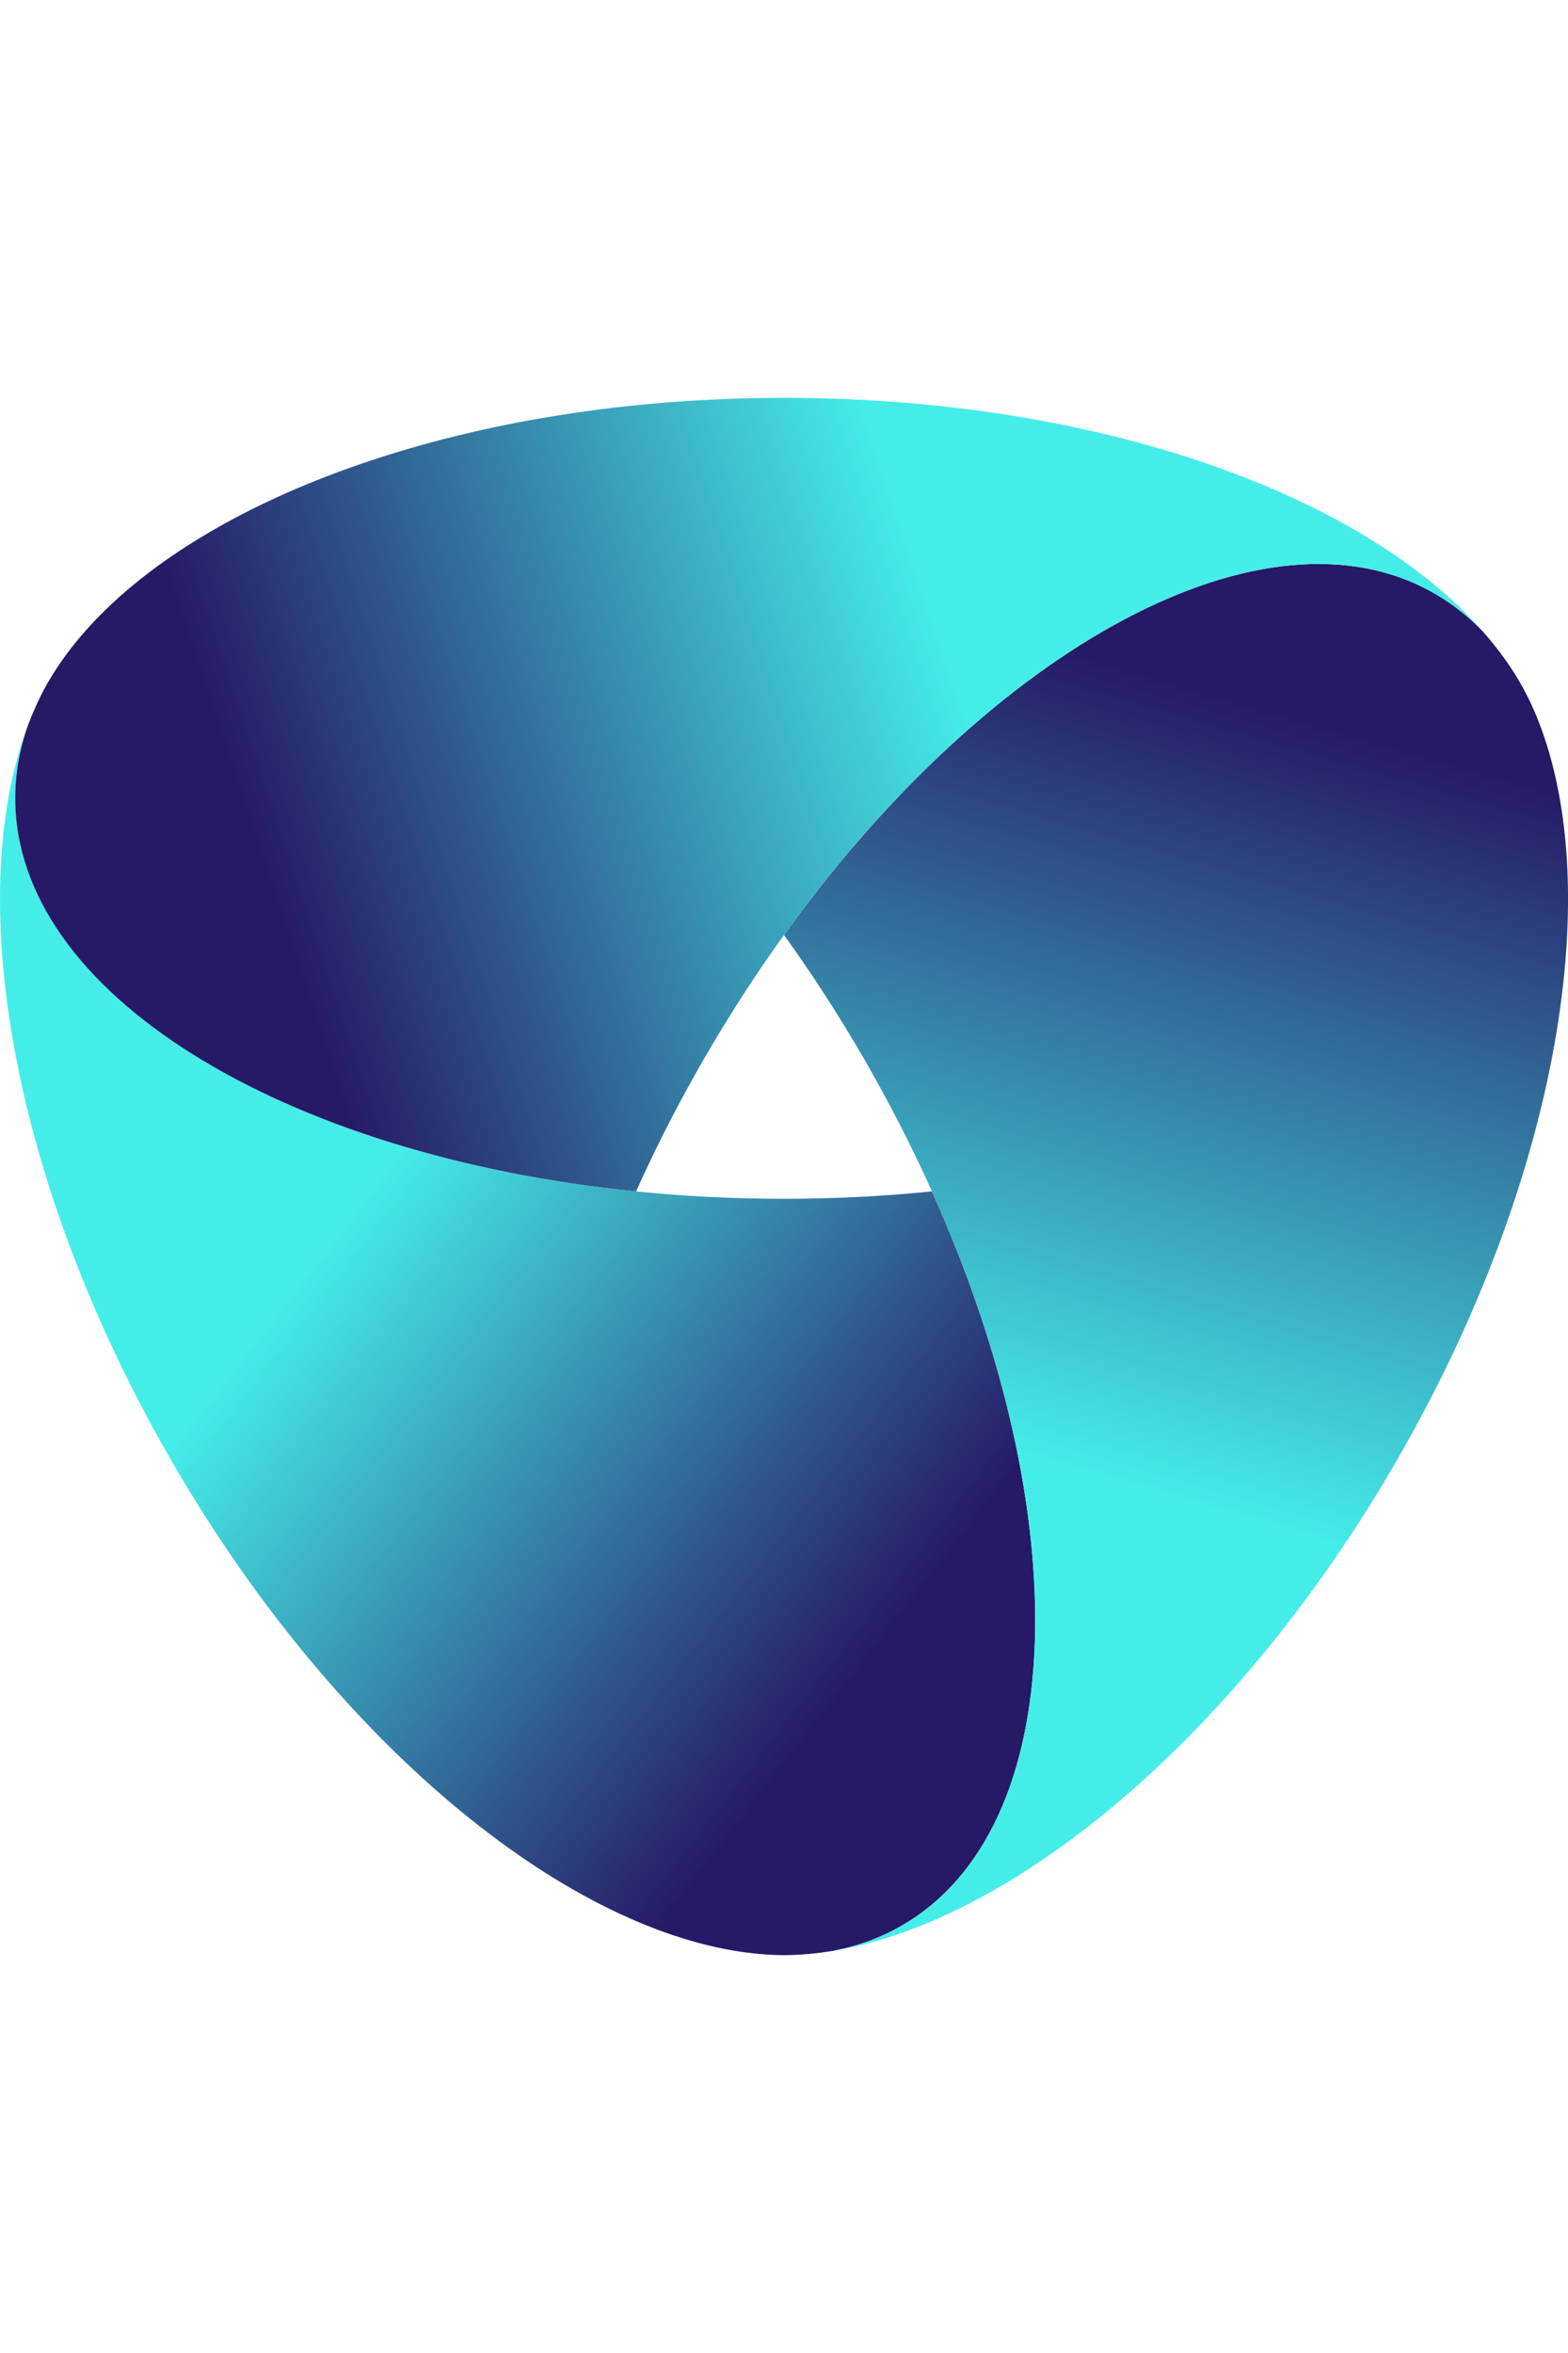
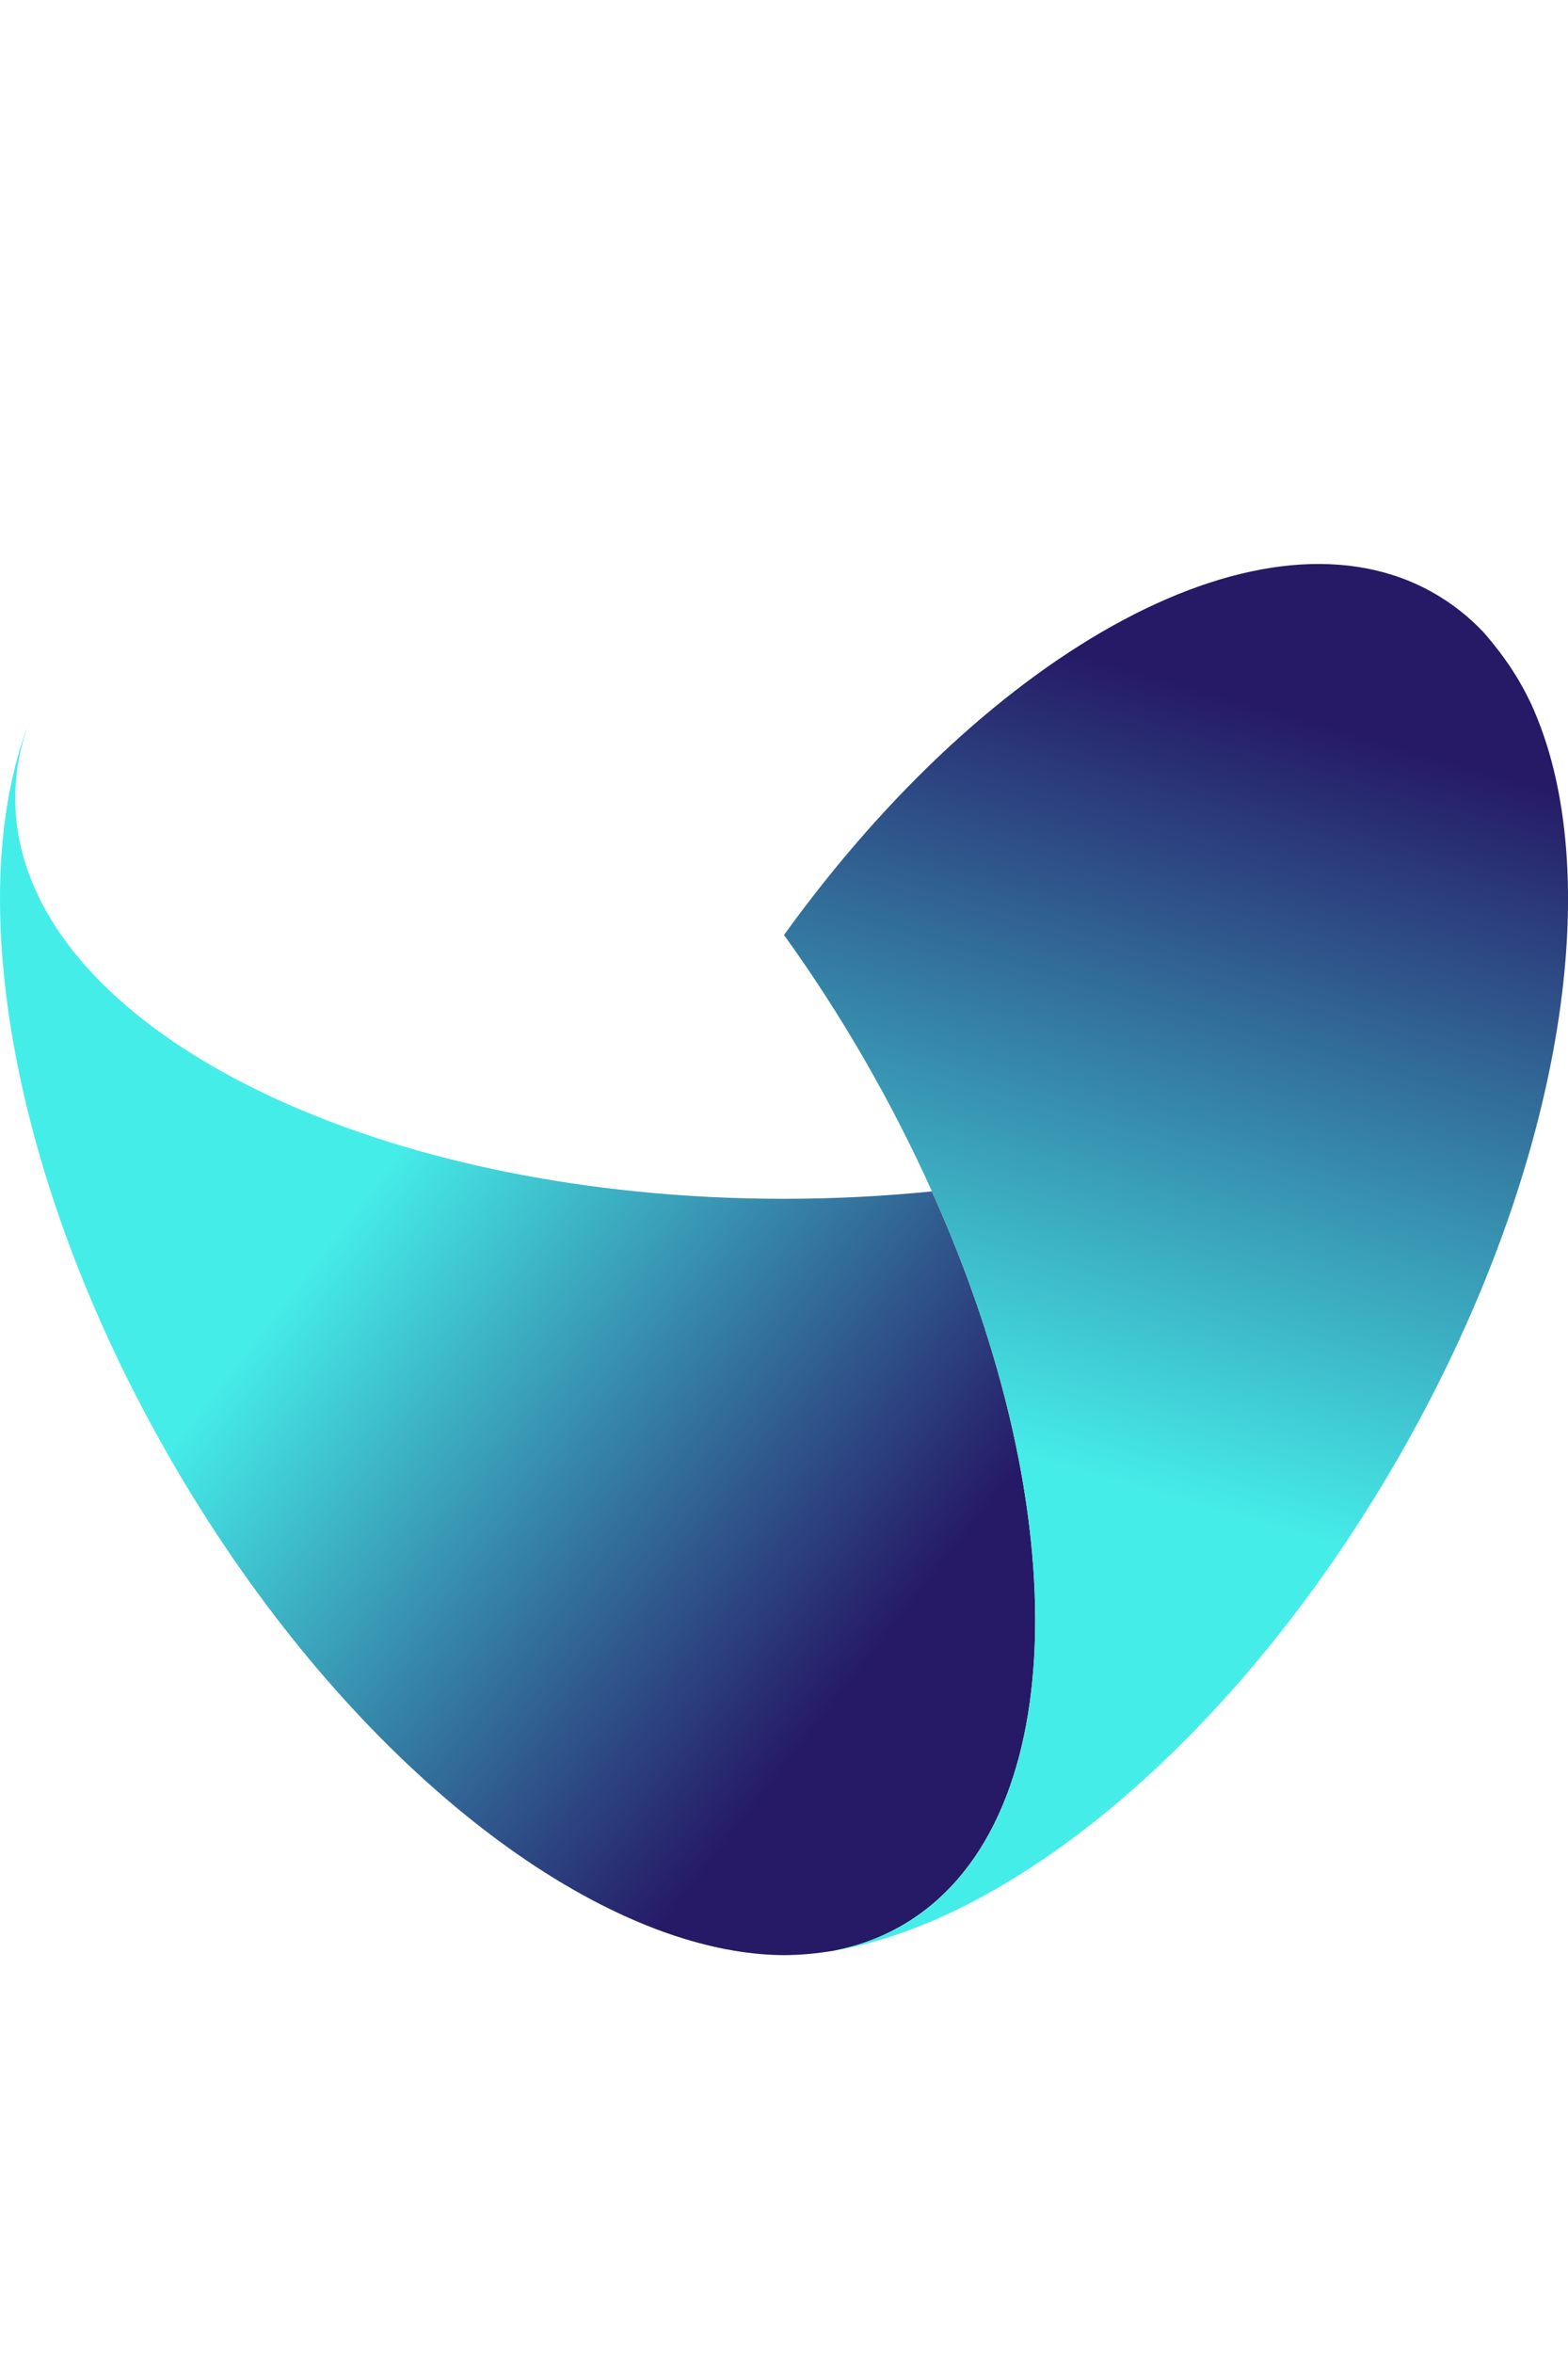
<svg xmlns="http://www.w3.org/2000/svg" xmlns:xlink="http://www.w3.org/1999/xlink" width="16px" height="24px" viewBox="0 0 583.35 579.12">
  <defs>
    <style>
      .cls-1 {
        fill: url(#linear-gradient);
      }

      .cls-1, .cls-2, .cls-3 {
        stroke-width: 0px;
      }

      .cls-2 {
        fill: url(#linear-gradient-2);
      }

      .cls-3 {
        fill: url(#linear-gradient-3);
      }
    </style>
    <linearGradient id="linear-gradient" x1="25.34" y1="228.64" x2="362.29" y2="490.71" gradientUnits="userSpaceOnUse">
      <stop offset=".3" stop-color="#45ede9" />
      <stop offset=".9" stop-color="#261966" />
    </linearGradient>
    <linearGradient id="linear-gradient-2" x1="344.85" y1="537.47" x2="480.47" y2="65.61" xlink:href="#linear-gradient" />
    <linearGradient id="linear-gradient-3" x1="483.91" y1="60.62" x2="58.03" y2="202.18" xlink:href="#linear-gradient" />
  </defs>
  <g>
    <g>
      <path class="cls-1" d="M10.55,121.42c-3.2,8.92-4.87,18.11-4.87,27.51,0,72.46,99.35,132.82,230.97,146.17,17.79,1.81,36.18,2.75,54.99,2.75s37.24-.95,55.06-2.76c54.2,120.63,51.58,236.79-11.16,273.01-7.86,4.54-16.34,7.63-25.3,9.36-6.33,1.07-12.53,1.63-18.57,1.66-6.04-.03-12.25-.6-18.58-1.66-67.81-11.39-150.58-80.47-209.51-182.55C4.41,292.43-13.94,185.76,10.55,121.42Z" />
      <path class="cls-2" d="M291.67,199.76c77.38-107.33,179.35-163.19,242.1-126.96,6.72,3.88,12.76,8.68,18.1,14.31.24.27.48.54.71.82.24.27.47.54.7.82.42.5.84,1,1.26,1.5.04.05.07.09.12.14.3.37.61.75.91,1.12.59.73,1.16,1.46,1.73,2.2.34.44.67.88,1,1.32.2.27.4.54.6.8.2.27.39.54.59.81.19.27.39.54.58.81.19.27.38.54.57.81.23.32.45.65.67.97.15.22.3.44.44.65.32.48.63.95.94,1.43h0c.3.47.59.92.88,1.38.43.69.85,1.37,1.26,2.06.44.73.87,1.47,1.28,2.21.25.44.49.89.73,1.33.13.24.26.48.38.71.23.42.45.84.66,1.27.21.41.42.82.63,1.24.14.28.28.56.42.84.14.28.27.57.41.85,0,.01.01.03.02.04.18.38.36.77.54,1.16.27.6.54,1.2.8,1.8,27.59,63.68,9.88,173.41-50.92,278.72-58.93,102.08-141.71,171.16-209.52,182.55,8.96-1.73,17.44-4.82,25.3-9.36,62.73-36.22,65.35-152.38,11.16-273.01-7.35-16.35-15.74-32.78-25.16-49.11-9.4-16.28-19.41-31.72-29.87-46.23Z" />
-       <path class="cls-3" d="M5.67,148.93c0-9.4,1.67-18.59,4.87-27.51,1.72-4.53,3.66-8.85,5.81-12.95,3.77-6.97,8.49-13.74,14.08-20.25C75.05,36.23,175.23,0,291.64,0s215.15,35.71,260.23,87.1c-5.35-5.63-11.38-10.42-18.1-14.31-62.75-36.23-164.72,19.63-242.1,126.96-10.46,14.5-20.46,29.94-29.86,46.23-9.43,16.33-17.82,32.77-25.17,49.12C105.02,281.75,5.67,221.38,5.67,148.93Z" />
    </g>
  </g>
</svg>